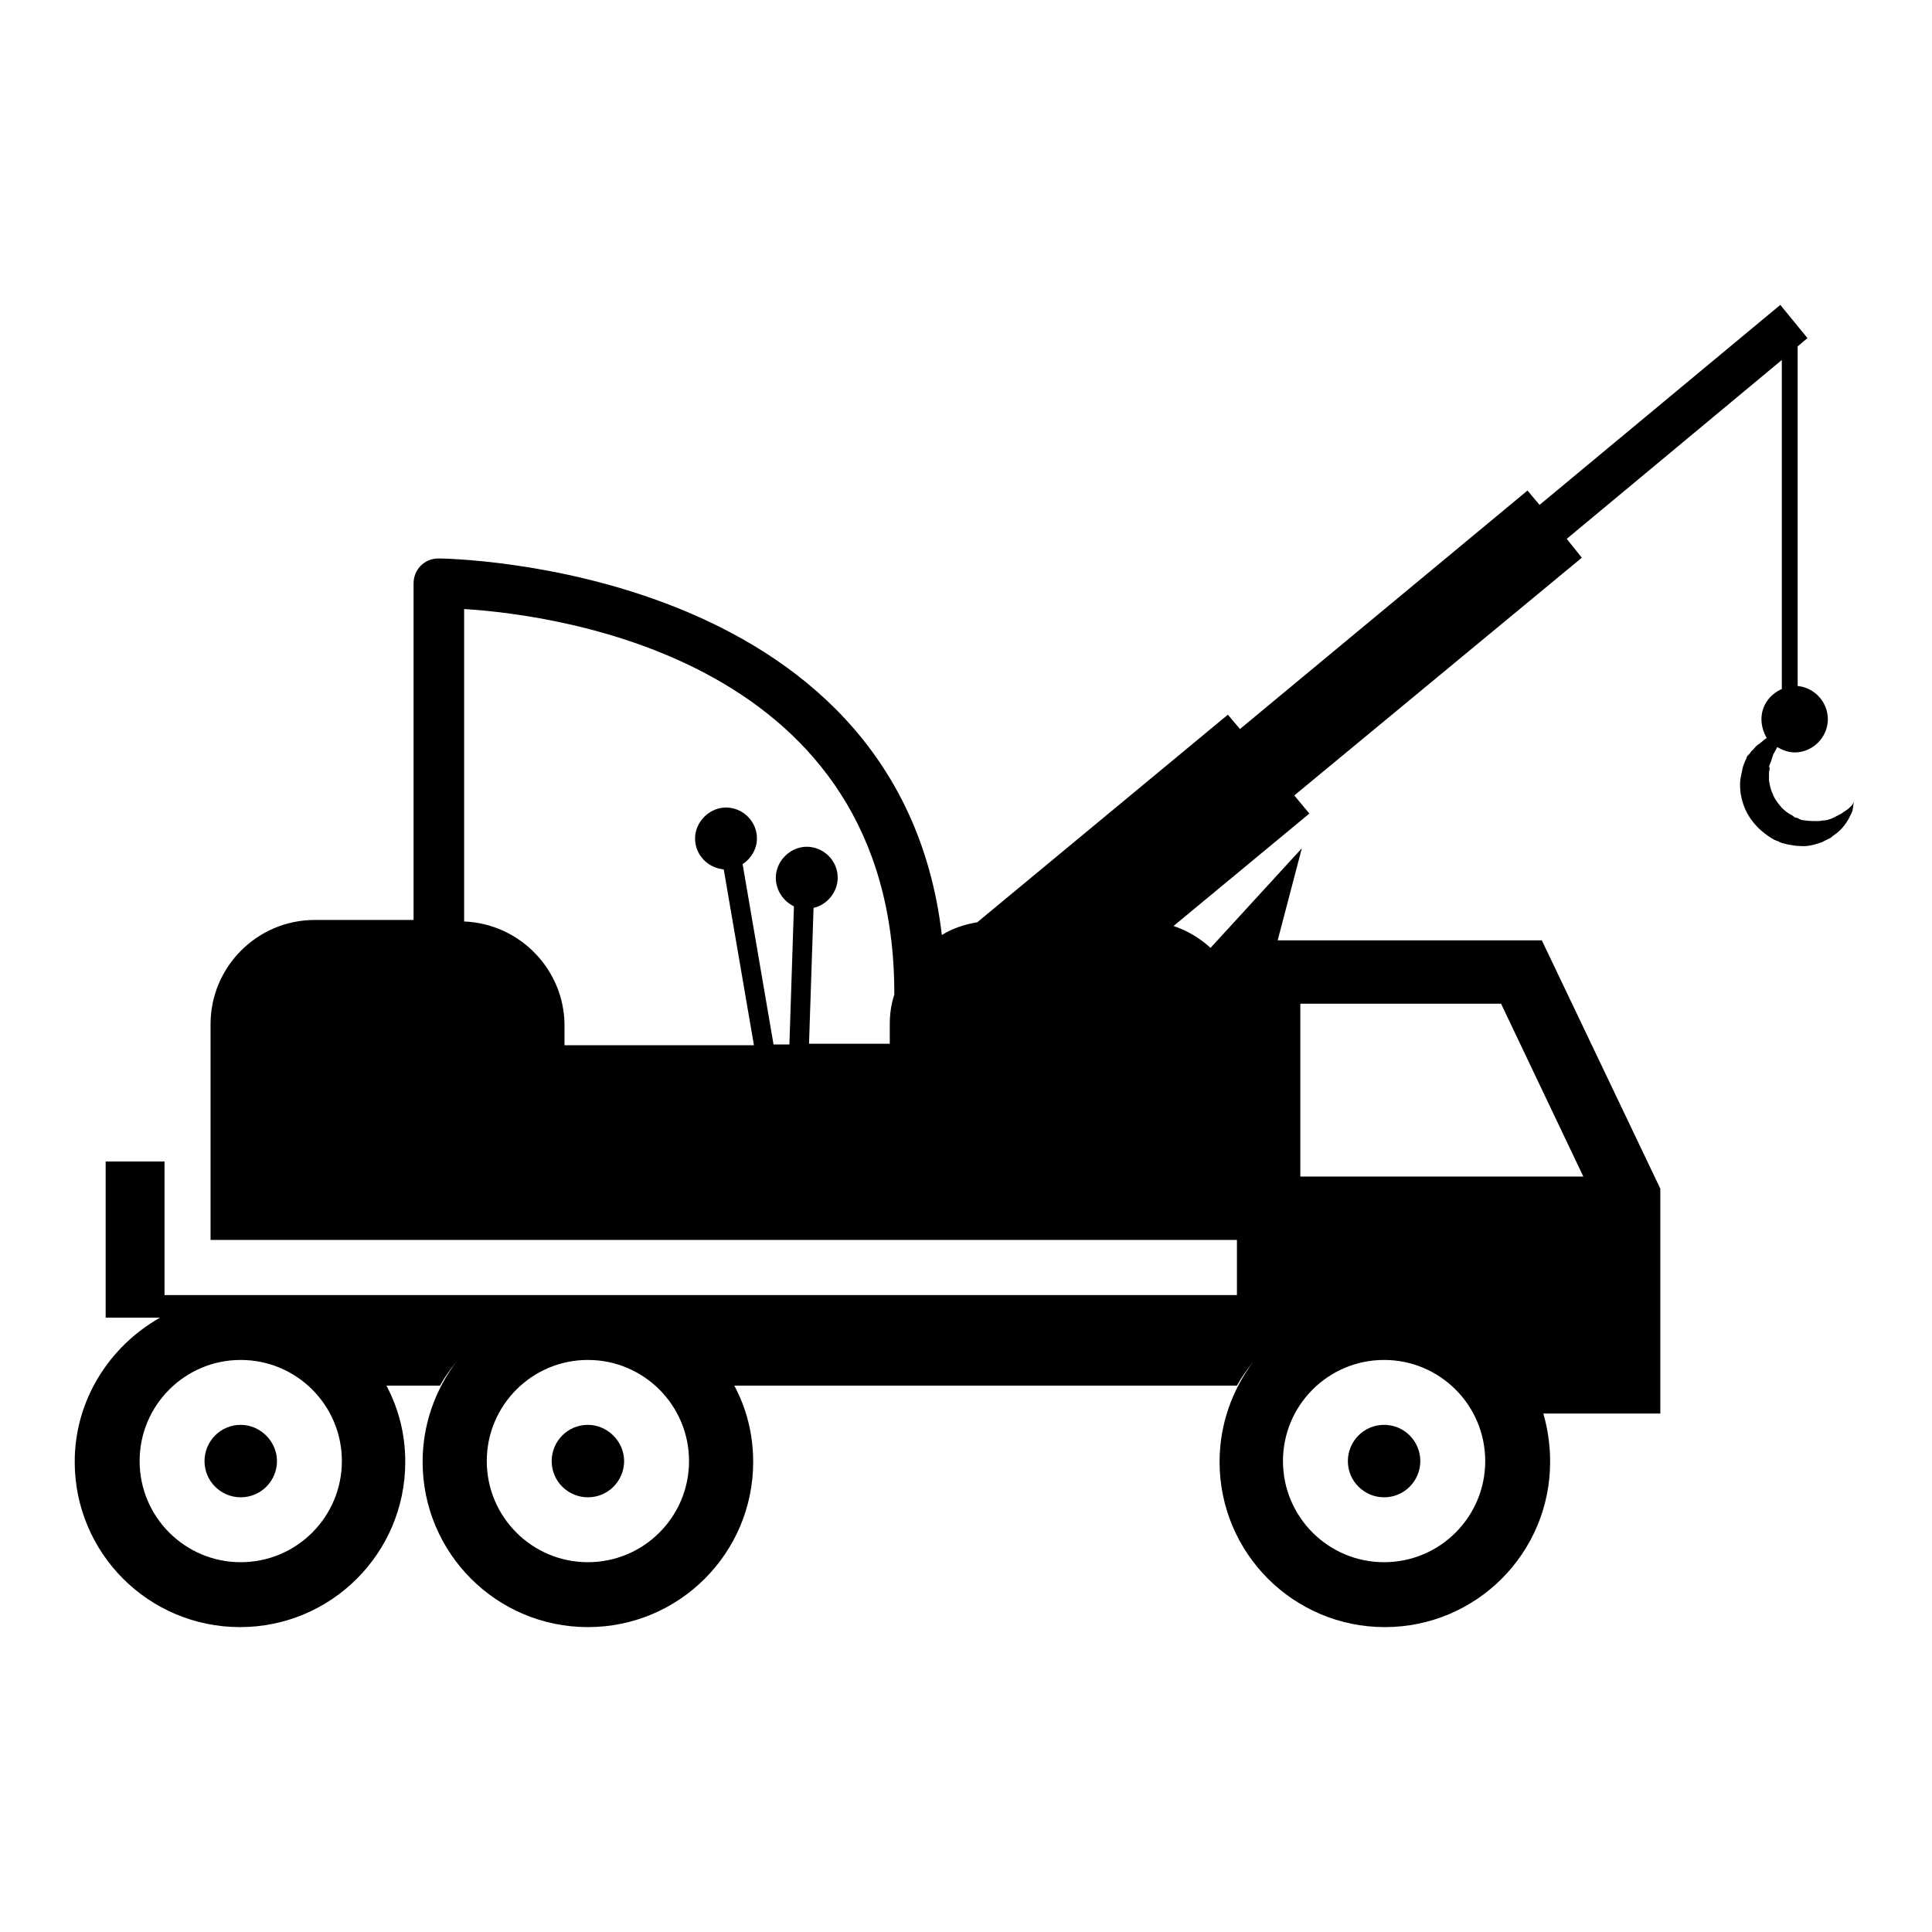
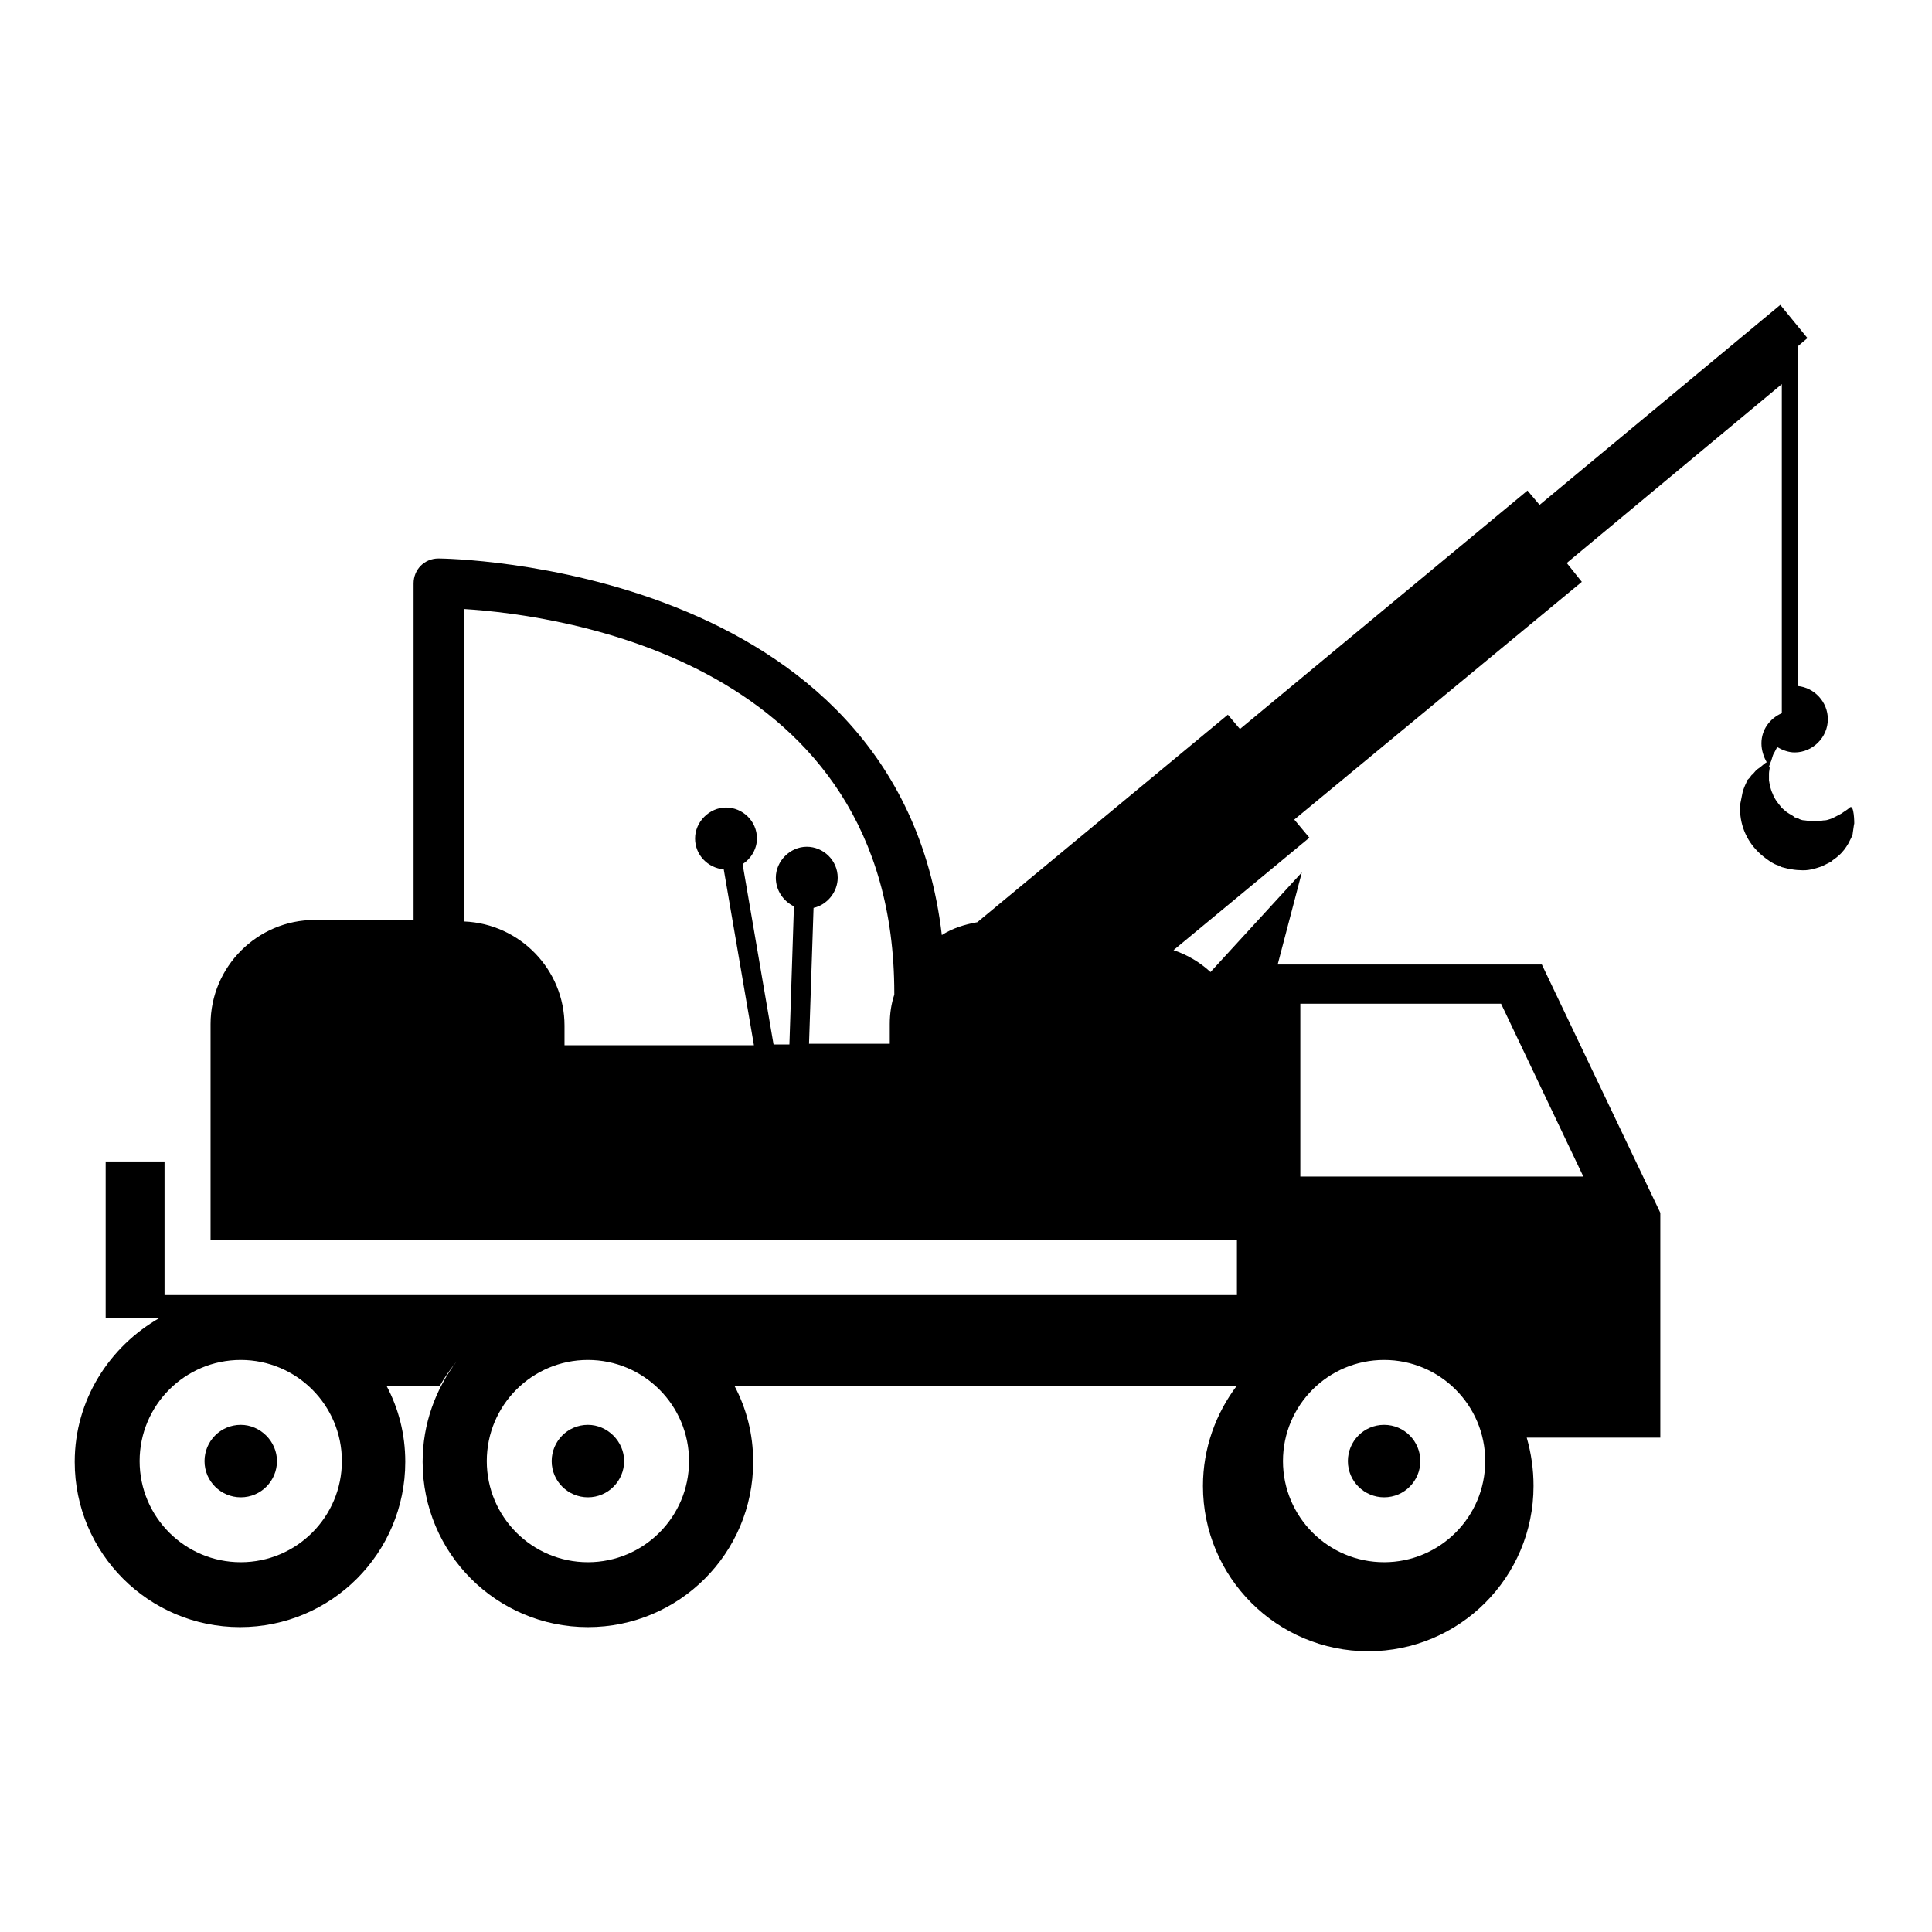
<svg xmlns="http://www.w3.org/2000/svg" version="1.1" x="0px" y="0px" viewBox="0 0 256 256" enable-background="new 0 0 256 256" xml:space="preserve">
  <g>
    <g>
      <g>
-         <path fill="#000000" d="M245.1,107c-0.3,0.3-0.7,0.5-1.1,0.8c-0.4,0.2-0.9,0.5-1.4,0.7c-0.3,0.1-0.6,0.2-0.8,0.2c-0.3,0-0.6,0.1-0.9,0.1c-0.6,0-1.2,0-1.8-0.1c-0.3,0-0.6-0.1-0.9-0.3l-0.4-0.1l-0.1-0.1l-0.3-0.2c-0.4-0.2-0.8-0.5-0.9-0.6c-0.2-0.2-0.4-0.3-0.6-0.6c-0.4-0.5-0.8-1-1-1.6c-0.3-0.6-0.4-1.2-0.5-1.8c0-0.3,0-0.6,0-0.9c0-0.3,0.1-0.6,0.1-0.9v0v0v0c0-0.1,0,0.1-0.1,0.1l0-0.1l0.1-0.3l0.2-0.5c0.1-0.3,0.2-0.7,0.3-0.9c0.2-0.3,0.3-0.6,0.5-0.9c0.7,0.4,1.5,0.7,2.3,0.7c2.4,0,4.4-2,4.4-4.4c0-2.3-1.8-4.2-4-4.4V45.9l1.3-1.1l-3.6-4.4L204,66.9l-1.6-1.9l-38.1,31.6l-1.6-1.9l-33.2,27.5c-1.7,0.3-3.3,0.8-4.7,1.7c-5.8-49.3-66-49.9-66.7-49.9c-1.9,0-3.3,1.5-3.3,3.3v44.6H41.7c-7.6,0-13.8,6.2-13.8,13.8v28.6h136v7.3H21.8v-17.7H14v20.7h7.2c-6.7,3.8-11.3,10.9-11.3,19.1c0,12.1,9.8,21.9,21.9,21.9c12.1,0,21.9-9.8,21.9-21.9c0-3.7-0.9-7.1-2.5-10.1h7.1c0.6-1.1,1.4-2.2,2.2-3.2c-2.8,3.7-4.5,8.3-4.5,13.3c0,12.1,9.8,21.9,21.9,21.9s21.9-9.8,21.9-21.9c0-3.7-0.9-7.1-2.5-10.1h66.6c0.6-1.1,1.4-2.2,2.2-3.2c-2.8,3.7-4.5,8.3-4.5,13.3c0,12.1,9.8,21.9,21.9,21.9s21.9-9.8,21.9-21.9c0-2.2-0.3-4.3-0.9-6.4H220v-29.8l-15.7-32.9h-35l3.2-12.2l-12.1,13.2c-1.4-1.3-3.1-2.3-4.9-2.9l18-14.9l-2-2.4l38.1-31.5l-2-2.5l28.5-23.7v43.6c-1.6,0.7-2.7,2.2-2.7,4c0,0.9,0.3,1.8,0.7,2.5c-0.4,0.2-0.7,0.6-1.2,0.9c-0.4,0.3-0.5,0.6-0.8,0.8l-0.3,0.4l-0.2,0.2l-0.1,0.1l-0.1,0.3c-0.2,0.4-0.4,0.9-0.5,1.3c-0.1,0.5-0.2,1-0.3,1.5c-0.2,2.1,0.5,4.4,2.1,6.1c0.7,0.8,2.1,1.8,2.7,2l0.3,0.1l0.1,0.1l0.1,0l0.2,0.1l0,0h0h0l0.8,0.2c0.5,0.1,1.1,0.2,1.6,0.2c1.1,0.1,2-0.2,2.9-0.5c0.4-0.2,0.8-0.4,1.2-0.6c0.3-0.3,0.7-0.5,1-0.8c0.6-0.5,1-1.1,1.3-1.6c0.3-0.6,0.6-1.1,0.6-1.4c0.1-0.8,0.2-1.3,0.2-1.3S245.7,106.5,245.1,107z M118.5,131.8c-0.4,1.2-0.6,2.5-0.6,3.9v2.6h-10.7l0.6-18c1.8-0.4,3.2-2.1,3.2-4c0-2.3-1.9-4.1-4.1-4.1s-4.1,1.9-4.1,4.1c0,1.7,1,3.1,2.4,3.8l-0.6,18.3h-2.1l-4.1-23.9c1.1-0.7,1.9-2,1.9-3.4c0-2.3-1.9-4.1-4.1-4.1s-4.1,1.9-4.1,4.1c0,2.2,1.7,3.9,3.8,4.1l4,23.3H74.8v-2.6c0-7.4-5.9-13.5-13.3-13.8V80.7c12.8,0.8,57,6.9,57,50.9V131.8L118.5,131.8z M31.9,207c-7.4,0-13.4-6-13.4-13.4s6-13.4,13.4-13.4c7.4,0,13.4,6,13.4,13.4S39.3,207,31.9,207z M77.9,207c-7.4,0-13.4-6-13.4-13.4s6-13.4,13.4-13.4c7.4,0,13.4,6,13.4,13.4S85.3,207,77.9,207z M183.4,207c-7.4,0-13.4-6-13.4-13.4s6-13.4,13.4-13.4c7.4,0,13.4,6,13.4,13.4S190.8,207,183.4,207z M172.4,133h26.5l10.9,22.9h-37.5V133z M36.7,193.6c0,2.6-2.1,4.8-4.8,4.8c-2.6,0-4.8-2.1-4.8-4.8c0-2.6,2.1-4.8,4.8-4.8C34.5,188.8,36.7,191,36.7,193.6z M82.7,193.6c0,2.6-2.1,4.8-4.8,4.8c-2.6,0-4.8-2.1-4.8-4.8c0-2.6,2.1-4.8,4.8-4.8C80.5,188.8,82.7,191,82.7,193.6z M188.2,193.6c0,2.6-2.1,4.8-4.8,4.8c-2.6,0-4.8-2.1-4.8-4.8c0-2.6,2.1-4.8,4.8-4.8C186.1,188.8,188.2,191,188.2,193.6z" />
+         <path fill="#000000" d="M245.1,107c-0.3,0.3-0.7,0.5-1.1,0.8c-0.4,0.2-0.9,0.5-1.4,0.7c-0.3,0.1-0.6,0.2-0.8,0.2c-0.3,0-0.6,0.1-0.9,0.1c-0.6,0-1.2,0-1.8-0.1c-0.3,0-0.6-0.1-0.9-0.3l-0.4-0.1l-0.1-0.1l-0.3-0.2c-0.4-0.2-0.8-0.5-0.9-0.6c-0.2-0.2-0.4-0.3-0.6-0.6c-0.4-0.5-0.8-1-1-1.6c-0.3-0.6-0.4-1.2-0.5-1.8c0-0.3,0-0.6,0-0.9c0-0.3,0.1-0.6,0.1-0.9v0v0v0c0-0.1,0,0.1-0.1,0.1l0-0.1l0.1-0.3l0.2-0.5c0.1-0.3,0.2-0.7,0.3-0.9c0.2-0.3,0.3-0.6,0.5-0.9c0.7,0.4,1.5,0.7,2.3,0.7c2.4,0,4.4-2,4.4-4.4c0-2.3-1.8-4.2-4-4.4V45.9l1.3-1.1l-3.6-4.4L204,66.9l-1.6-1.9l-38.1,31.6l-1.6-1.9l-33.2,27.5c-1.7,0.3-3.3,0.8-4.7,1.7c-5.8-49.3-66-49.9-66.7-49.9c-1.9,0-3.3,1.5-3.3,3.3v44.6H41.7c-7.6,0-13.8,6.2-13.8,13.8v28.6h136v7.3H21.8v-17.7H14v20.7h7.2c-6.7,3.8-11.3,10.9-11.3,19.1c0,12.1,9.8,21.9,21.9,21.9c12.1,0,21.9-9.8,21.9-21.9c0-3.7-0.9-7.1-2.5-10.1h7.1c0.6-1.1,1.4-2.2,2.2-3.2c-2.8,3.7-4.5,8.3-4.5,13.3c0,12.1,9.8,21.9,21.9,21.9s21.9-9.8,21.9-21.9c0-3.7-0.9-7.1-2.5-10.1h66.6c-2.8,3.7-4.5,8.3-4.5,13.3c0,12.1,9.8,21.9,21.9,21.9s21.9-9.8,21.9-21.9c0-2.2-0.3-4.3-0.9-6.4H220v-29.8l-15.7-32.9h-35l3.2-12.2l-12.1,13.2c-1.4-1.3-3.1-2.3-4.9-2.9l18-14.9l-2-2.4l38.1-31.5l-2-2.5l28.5-23.7v43.6c-1.6,0.7-2.7,2.2-2.7,4c0,0.9,0.3,1.8,0.7,2.5c-0.4,0.2-0.7,0.6-1.2,0.9c-0.4,0.3-0.5,0.6-0.8,0.8l-0.3,0.4l-0.2,0.2l-0.1,0.1l-0.1,0.3c-0.2,0.4-0.4,0.9-0.5,1.3c-0.1,0.5-0.2,1-0.3,1.5c-0.2,2.1,0.5,4.4,2.1,6.1c0.7,0.8,2.1,1.8,2.7,2l0.3,0.1l0.1,0.1l0.1,0l0.2,0.1l0,0h0h0l0.8,0.2c0.5,0.1,1.1,0.2,1.6,0.2c1.1,0.1,2-0.2,2.9-0.5c0.4-0.2,0.8-0.4,1.2-0.6c0.3-0.3,0.7-0.5,1-0.8c0.6-0.5,1-1.1,1.3-1.6c0.3-0.6,0.6-1.1,0.6-1.4c0.1-0.8,0.2-1.3,0.2-1.3S245.7,106.5,245.1,107z M118.5,131.8c-0.4,1.2-0.6,2.5-0.6,3.9v2.6h-10.7l0.6-18c1.8-0.4,3.2-2.1,3.2-4c0-2.3-1.9-4.1-4.1-4.1s-4.1,1.9-4.1,4.1c0,1.7,1,3.1,2.4,3.8l-0.6,18.3h-2.1l-4.1-23.9c1.1-0.7,1.9-2,1.9-3.4c0-2.3-1.9-4.1-4.1-4.1s-4.1,1.9-4.1,4.1c0,2.2,1.7,3.9,3.8,4.1l4,23.3H74.8v-2.6c0-7.4-5.9-13.5-13.3-13.8V80.7c12.8,0.8,57,6.9,57,50.9V131.8L118.5,131.8z M31.9,207c-7.4,0-13.4-6-13.4-13.4s6-13.4,13.4-13.4c7.4,0,13.4,6,13.4,13.4S39.3,207,31.9,207z M77.9,207c-7.4,0-13.4-6-13.4-13.4s6-13.4,13.4-13.4c7.4,0,13.4,6,13.4,13.4S85.3,207,77.9,207z M183.4,207c-7.4,0-13.4-6-13.4-13.4s6-13.4,13.4-13.4c7.4,0,13.4,6,13.4,13.4S190.8,207,183.4,207z M172.4,133h26.5l10.9,22.9h-37.5V133z M36.7,193.6c0,2.6-2.1,4.8-4.8,4.8c-2.6,0-4.8-2.1-4.8-4.8c0-2.6,2.1-4.8,4.8-4.8C34.5,188.8,36.7,191,36.7,193.6z M82.7,193.6c0,2.6-2.1,4.8-4.8,4.8c-2.6,0-4.8-2.1-4.8-4.8c0-2.6,2.1-4.8,4.8-4.8C80.5,188.8,82.7,191,82.7,193.6z M188.2,193.6c0,2.6-2.1,4.8-4.8,4.8c-2.6,0-4.8-2.1-4.8-4.8c0-2.6,2.1-4.8,4.8-4.8C186.1,188.8,188.2,191,188.2,193.6z" />
      </g>
      <g />
      <g />
      <g />
      <g />
      <g />
      <g />
      <g />
      <g />
      <g />
      <g />
      <g />
      <g />
      <g />
      <g />
      <g />
    </g>
  </g>
</svg>